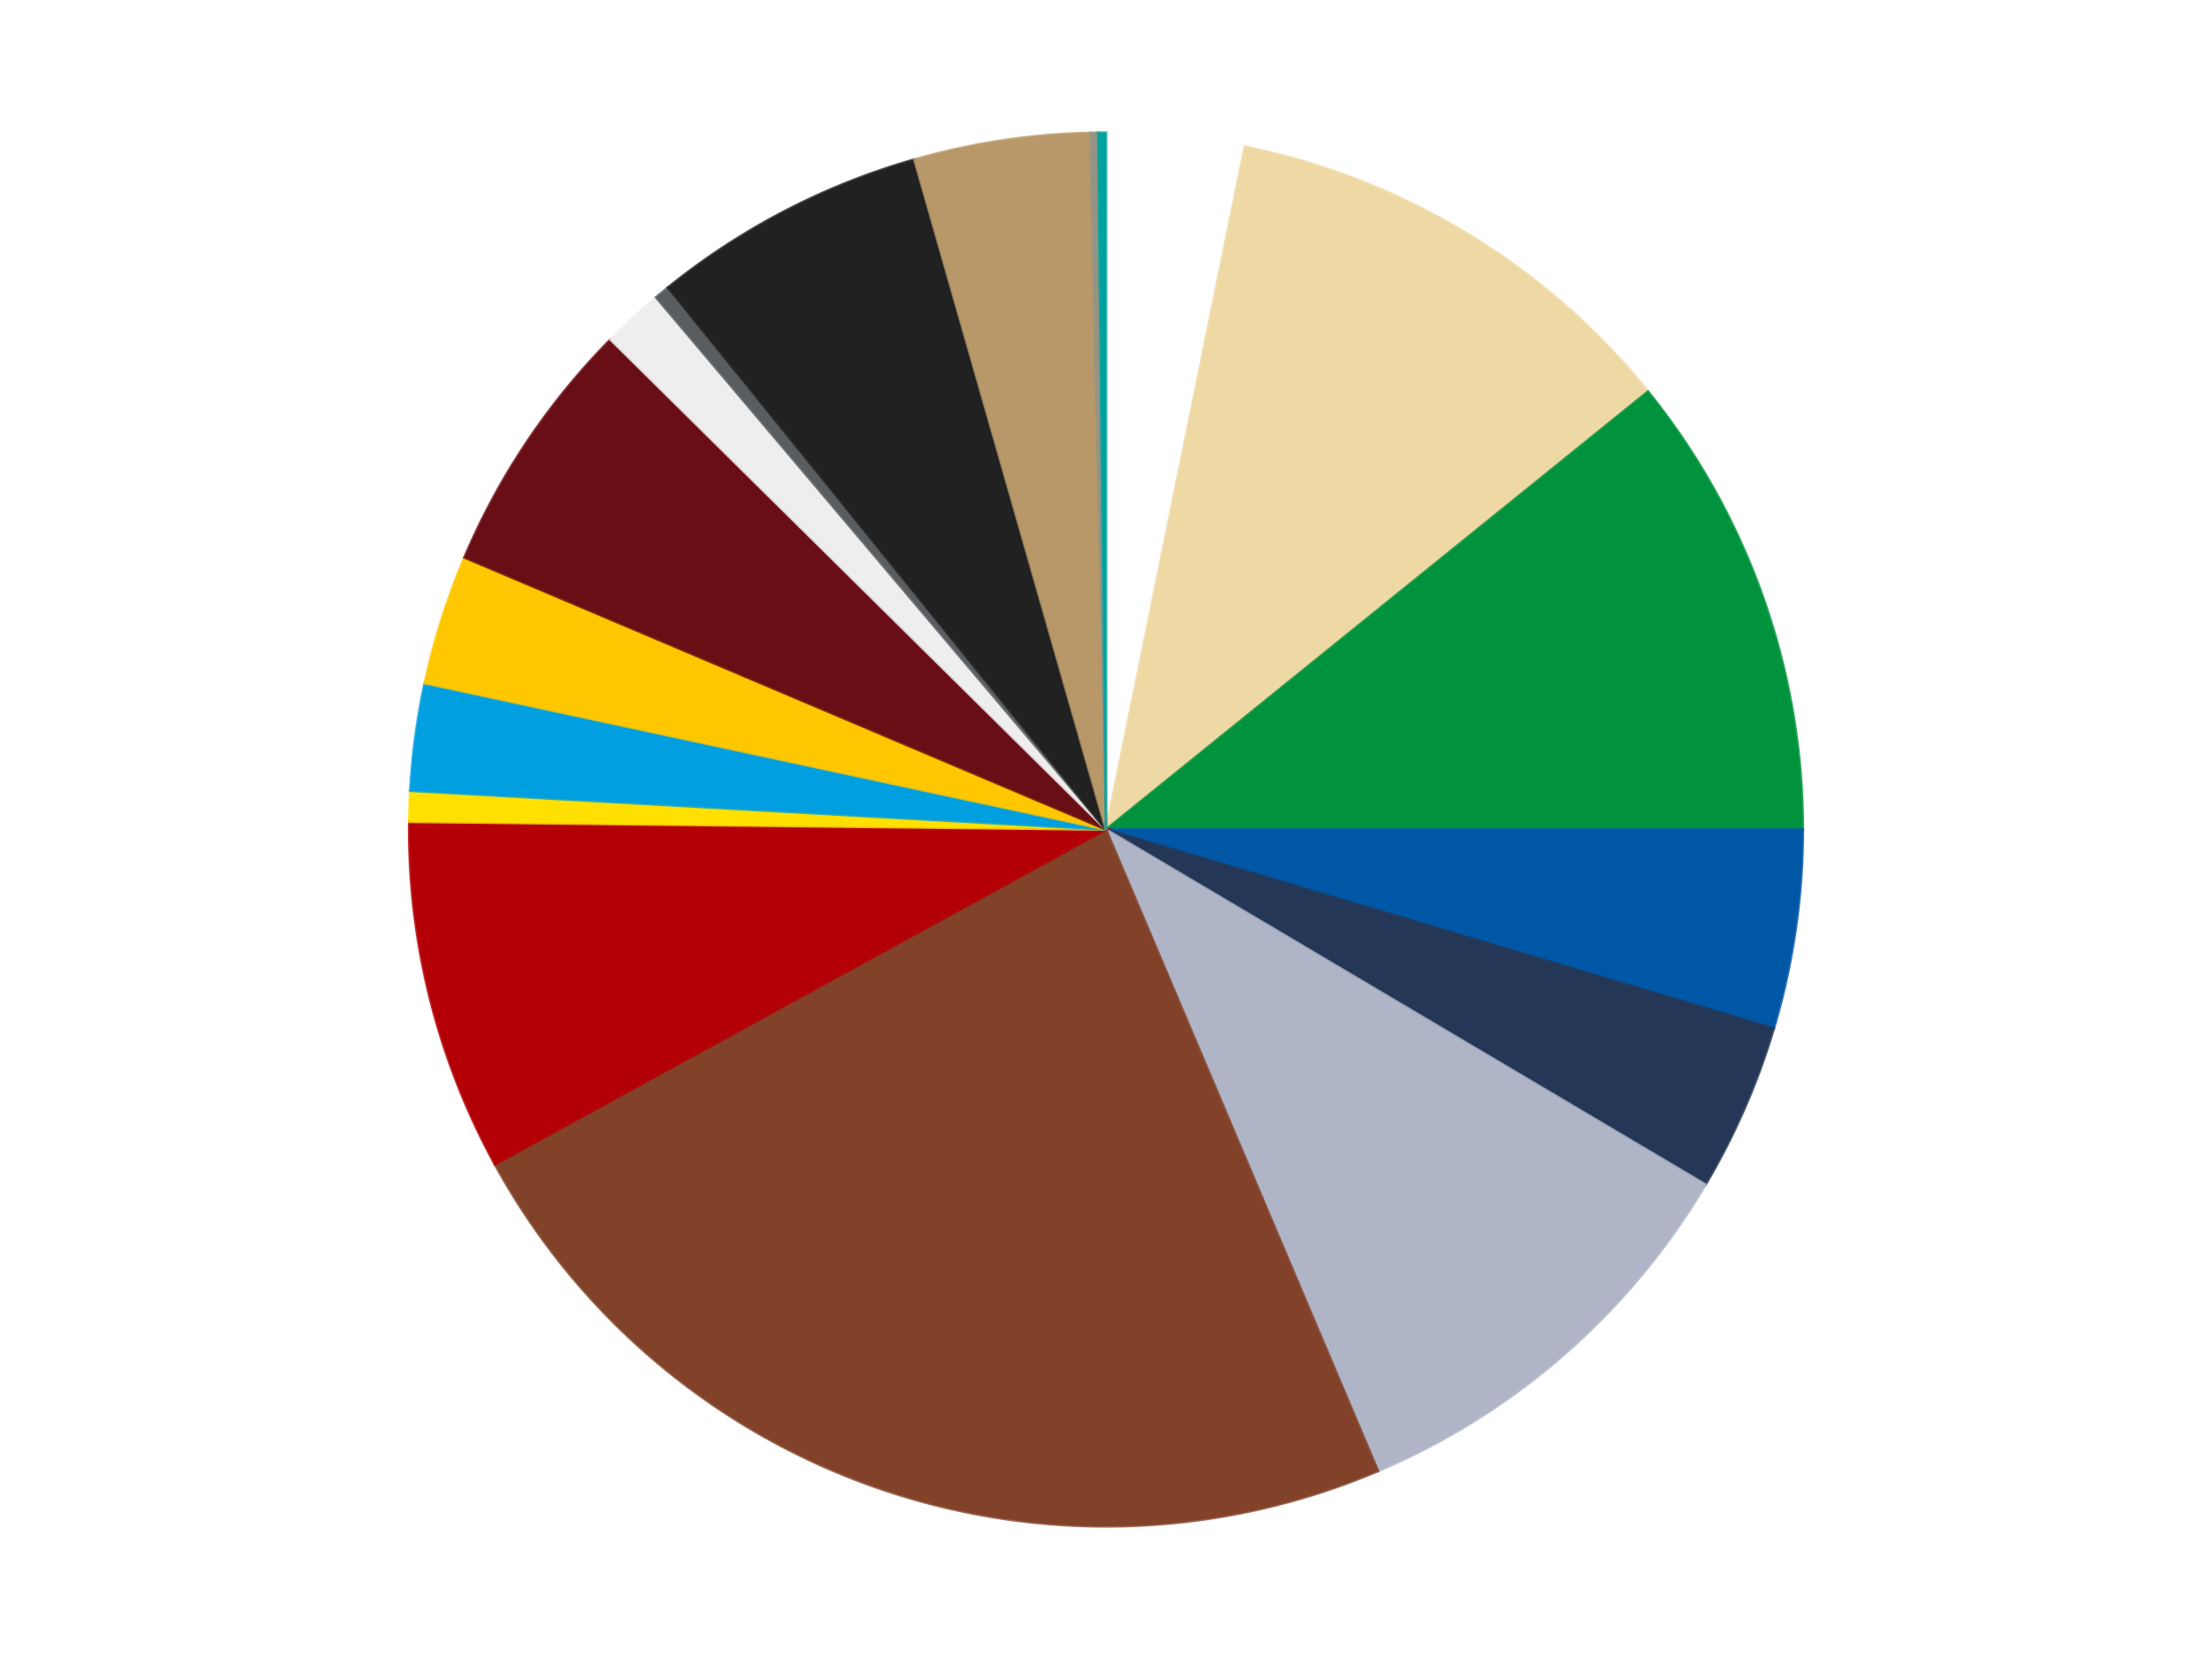
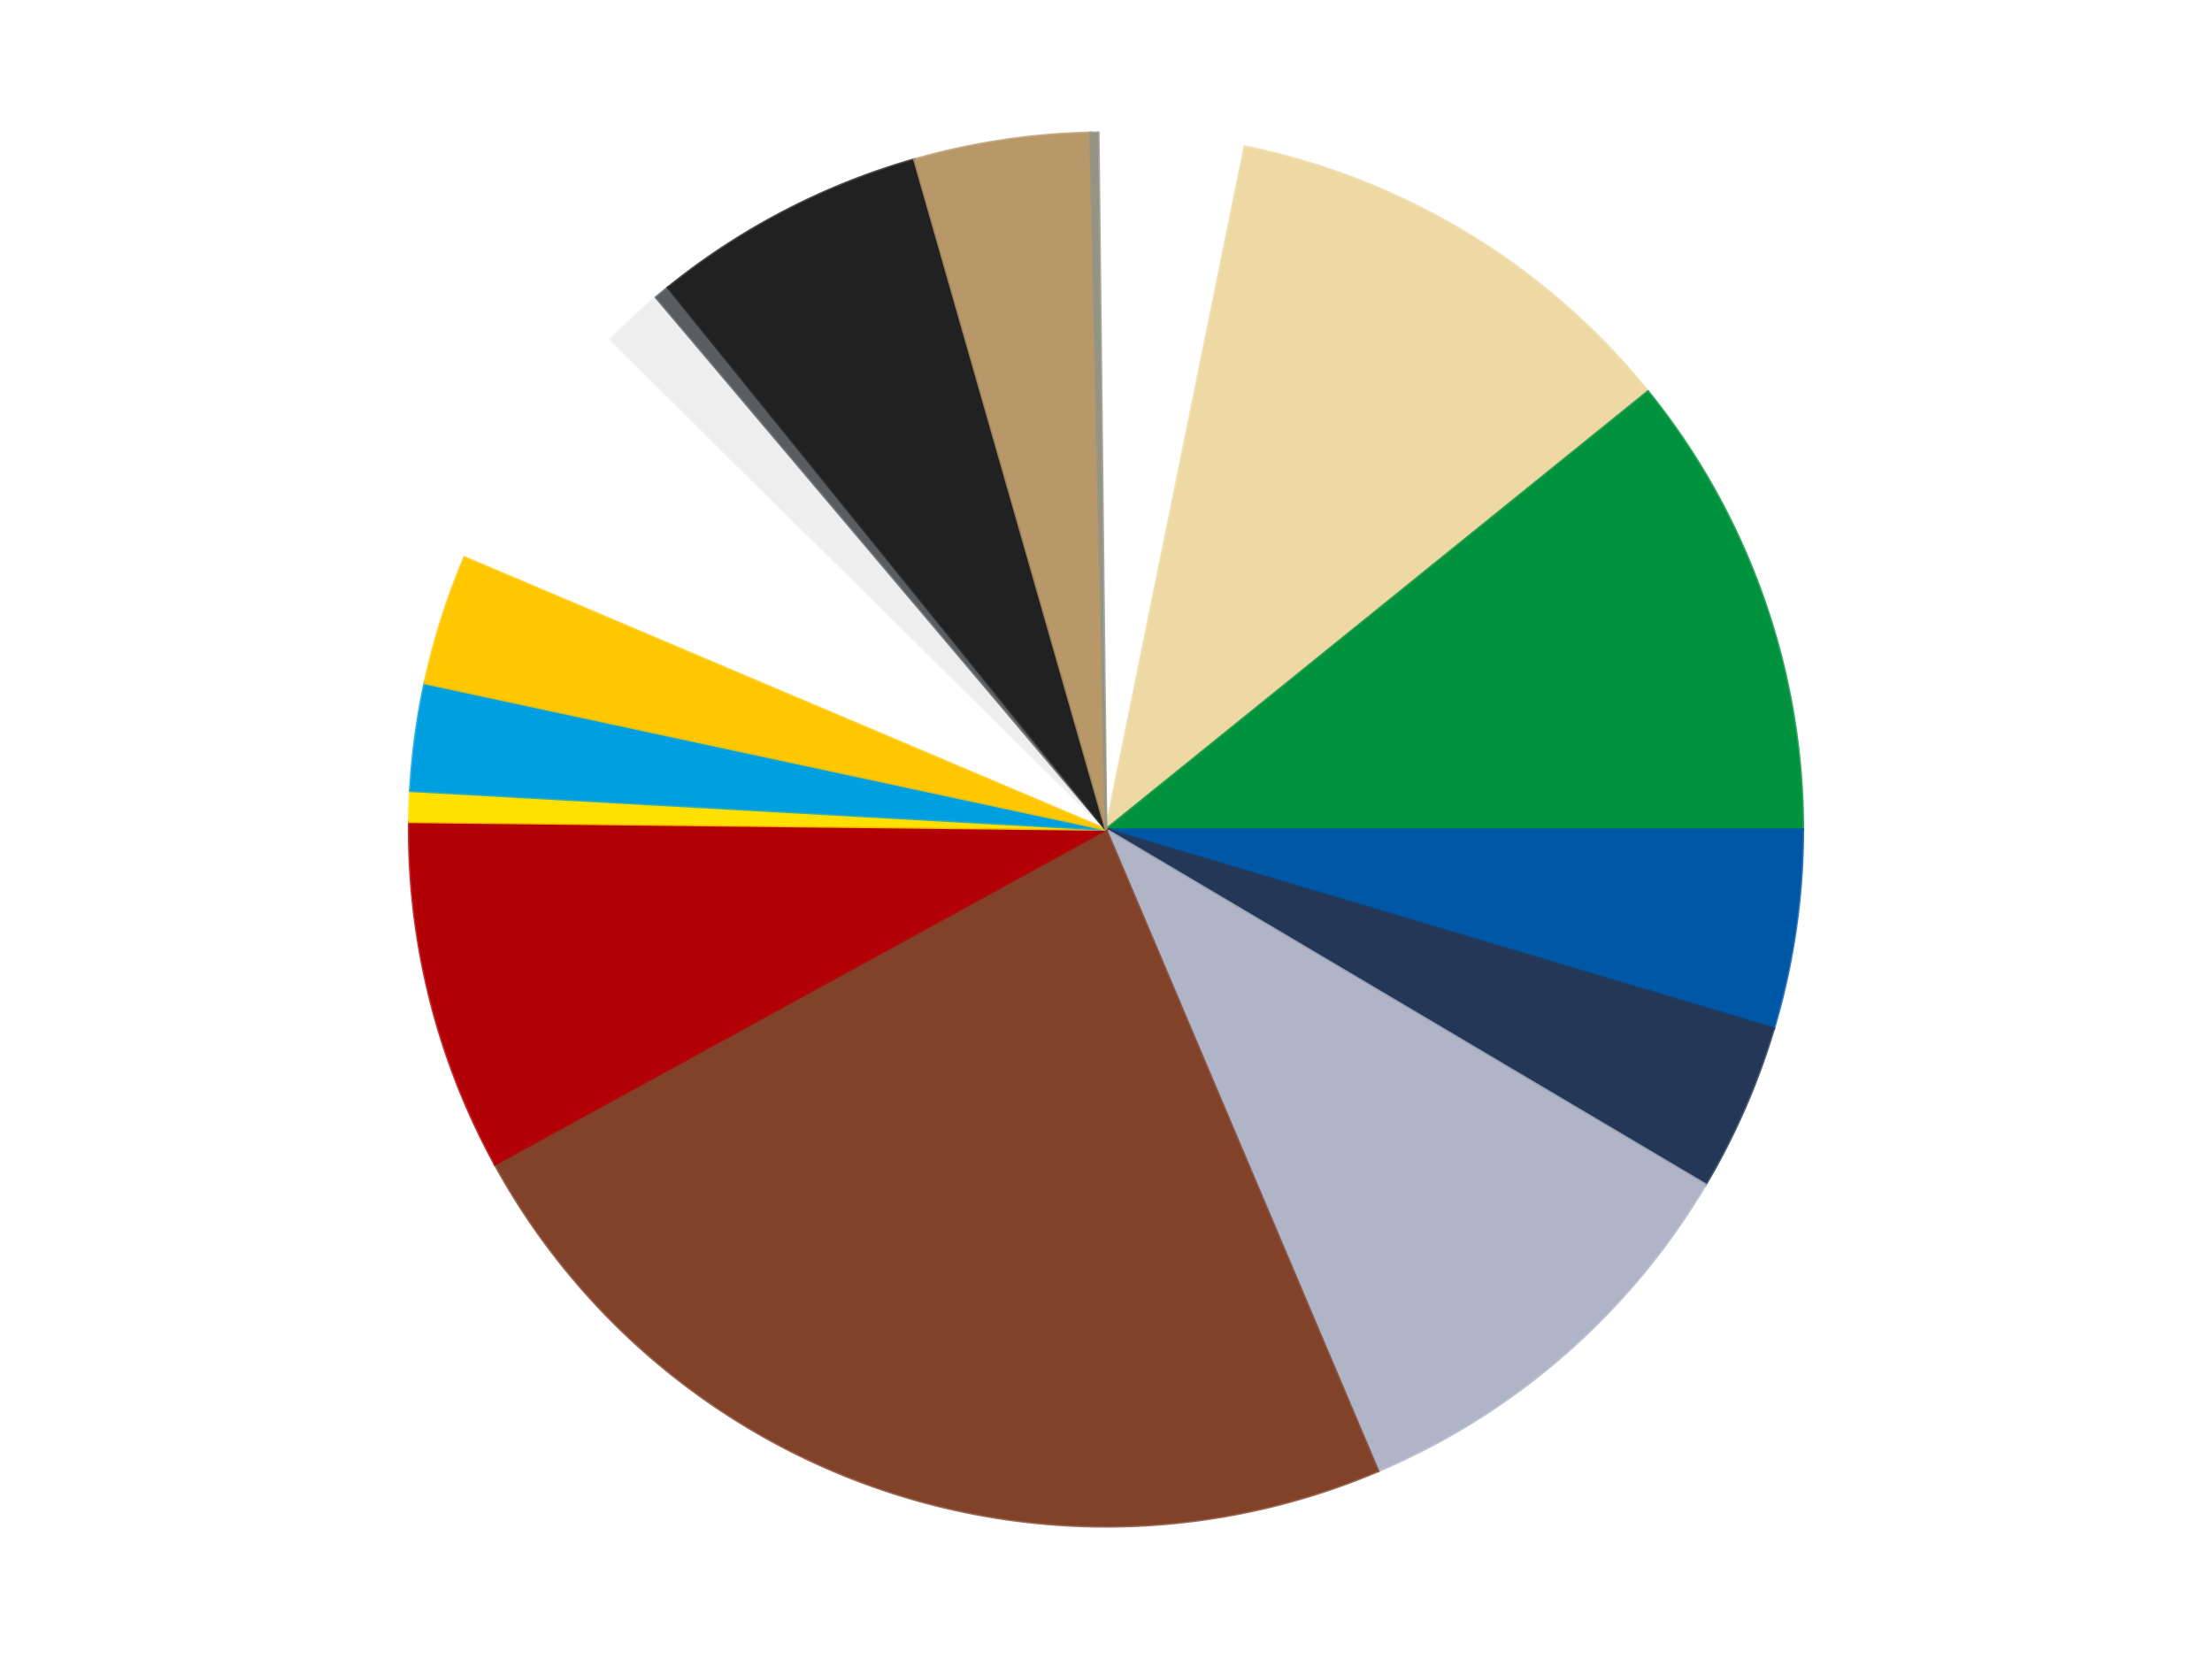
<svg xmlns="http://www.w3.org/2000/svg" xmlns:xlink="http://www.w3.org/1999/xlink" id="chart-23e5bdbb-8f6d-4d69-a36a-1df37d09467c" class="pygal-chart" viewBox="0 0 800 600">
  <defs>
    <style type="text/css">#chart-23e5bdbb-8f6d-4d69-a36a-1df37d09467c{-webkit-user-select:none;-webkit-font-smoothing:antialiased;font-family:Consolas,"Liberation Mono",Menlo,Courier,monospace}#chart-23e5bdbb-8f6d-4d69-a36a-1df37d09467c .title{font-family:Consolas,"Liberation Mono",Menlo,Courier,monospace;font-size:16px}#chart-23e5bdbb-8f6d-4d69-a36a-1df37d09467c .legends .legend text{font-family:Consolas,"Liberation Mono",Menlo,Courier,monospace;font-size:14px}#chart-23e5bdbb-8f6d-4d69-a36a-1df37d09467c .axis text{font-family:Consolas,"Liberation Mono",Menlo,Courier,monospace;font-size:10px}#chart-23e5bdbb-8f6d-4d69-a36a-1df37d09467c .axis text.major{font-family:Consolas,"Liberation Mono",Menlo,Courier,monospace;font-size:10px}#chart-23e5bdbb-8f6d-4d69-a36a-1df37d09467c .text-overlay text.value{font-family:Consolas,"Liberation Mono",Menlo,Courier,monospace;font-size:16px}#chart-23e5bdbb-8f6d-4d69-a36a-1df37d09467c .text-overlay text.label{font-family:Consolas,"Liberation Mono",Menlo,Courier,monospace;font-size:10px}#chart-23e5bdbb-8f6d-4d69-a36a-1df37d09467c .tooltip{font-family:Consolas,"Liberation Mono",Menlo,Courier,monospace;font-size:14px}#chart-23e5bdbb-8f6d-4d69-a36a-1df37d09467c text.no_data{font-family:Consolas,"Liberation Mono",Menlo,Courier,monospace;font-size:64px}
#chart-23e5bdbb-8f6d-4d69-a36a-1df37d09467c{background-color:transparent}#chart-23e5bdbb-8f6d-4d69-a36a-1df37d09467c path,#chart-23e5bdbb-8f6d-4d69-a36a-1df37d09467c line,#chart-23e5bdbb-8f6d-4d69-a36a-1df37d09467c rect,#chart-23e5bdbb-8f6d-4d69-a36a-1df37d09467c circle{-webkit-transition:150ms;-moz-transition:150ms;transition:150ms}#chart-23e5bdbb-8f6d-4d69-a36a-1df37d09467c .graph &gt; .background{fill:transparent}#chart-23e5bdbb-8f6d-4d69-a36a-1df37d09467c .plot &gt; .background{fill:transparent}#chart-23e5bdbb-8f6d-4d69-a36a-1df37d09467c .graph{fill:rgba(0,0,0,.87)}#chart-23e5bdbb-8f6d-4d69-a36a-1df37d09467c text.no_data{fill:rgba(0,0,0,1)}#chart-23e5bdbb-8f6d-4d69-a36a-1df37d09467c .title{fill:rgba(0,0,0,1)}#chart-23e5bdbb-8f6d-4d69-a36a-1df37d09467c .legends .legend text{fill:rgba(0,0,0,.87)}#chart-23e5bdbb-8f6d-4d69-a36a-1df37d09467c .legends .legend:hover text{fill:rgba(0,0,0,1)}#chart-23e5bdbb-8f6d-4d69-a36a-1df37d09467c .axis .line{stroke:rgba(0,0,0,1)}#chart-23e5bdbb-8f6d-4d69-a36a-1df37d09467c .axis .guide.line{stroke:rgba(0,0,0,.54)}#chart-23e5bdbb-8f6d-4d69-a36a-1df37d09467c .axis .major.line{stroke:rgba(0,0,0,.87)}#chart-23e5bdbb-8f6d-4d69-a36a-1df37d09467c .axis text.major{fill:rgba(0,0,0,1)}#chart-23e5bdbb-8f6d-4d69-a36a-1df37d09467c .axis.y .guides:hover .guide.line,#chart-23e5bdbb-8f6d-4d69-a36a-1df37d09467c .line-graph .axis.x .guides:hover .guide.line,#chart-23e5bdbb-8f6d-4d69-a36a-1df37d09467c .stackedline-graph .axis.x .guides:hover .guide.line,#chart-23e5bdbb-8f6d-4d69-a36a-1df37d09467c .xy-graph .axis.x .guides:hover .guide.line{stroke:rgba(0,0,0,1)}#chart-23e5bdbb-8f6d-4d69-a36a-1df37d09467c .axis .guides:hover text{fill:rgba(0,0,0,1)}#chart-23e5bdbb-8f6d-4d69-a36a-1df37d09467c .reactive{fill-opacity:1.0;stroke-opacity:.8;stroke-width:1}#chart-23e5bdbb-8f6d-4d69-a36a-1df37d09467c .ci{stroke:rgba(0,0,0,.87)}#chart-23e5bdbb-8f6d-4d69-a36a-1df37d09467c .reactive.active,#chart-23e5bdbb-8f6d-4d69-a36a-1df37d09467c .active .reactive{fill-opacity:0.6;stroke-opacity:.9;stroke-width:4}#chart-23e5bdbb-8f6d-4d69-a36a-1df37d09467c .ci .reactive.active{stroke-width:1.5}#chart-23e5bdbb-8f6d-4d69-a36a-1df37d09467c .series text{fill:rgba(0,0,0,1)}#chart-23e5bdbb-8f6d-4d69-a36a-1df37d09467c .tooltip rect{fill:transparent;stroke:rgba(0,0,0,1);-webkit-transition:opacity 150ms;-moz-transition:opacity 150ms;transition:opacity 150ms}#chart-23e5bdbb-8f6d-4d69-a36a-1df37d09467c .tooltip .label{fill:rgba(0,0,0,.87)}#chart-23e5bdbb-8f6d-4d69-a36a-1df37d09467c .tooltip .label{fill:rgba(0,0,0,.87)}#chart-23e5bdbb-8f6d-4d69-a36a-1df37d09467c .tooltip .legend{font-size:.8em;fill:rgba(0,0,0,.54)}#chart-23e5bdbb-8f6d-4d69-a36a-1df37d09467c .tooltip .x_label{font-size:.6em;fill:rgba(0,0,0,1)}#chart-23e5bdbb-8f6d-4d69-a36a-1df37d09467c .tooltip .xlink{font-size:.5em;text-decoration:underline}#chart-23e5bdbb-8f6d-4d69-a36a-1df37d09467c .tooltip .value{font-size:1.5em}#chart-23e5bdbb-8f6d-4d69-a36a-1df37d09467c .bound{font-size:.5em}#chart-23e5bdbb-8f6d-4d69-a36a-1df37d09467c .max-value{font-size:.75em;fill:rgba(0,0,0,.54)}#chart-23e5bdbb-8f6d-4d69-a36a-1df37d09467c .map-element{fill:transparent;stroke:rgba(0,0,0,.54) !important}#chart-23e5bdbb-8f6d-4d69-a36a-1df37d09467c .map-element .reactive{fill-opacity:inherit;stroke-opacity:inherit}#chart-23e5bdbb-8f6d-4d69-a36a-1df37d09467c .color-0,#chart-23e5bdbb-8f6d-4d69-a36a-1df37d09467c .color-0 a:visited{stroke:#F44336;fill:#F44336}#chart-23e5bdbb-8f6d-4d69-a36a-1df37d09467c .color-1,#chart-23e5bdbb-8f6d-4d69-a36a-1df37d09467c .color-1 a:visited{stroke:#3F51B5;fill:#3F51B5}#chart-23e5bdbb-8f6d-4d69-a36a-1df37d09467c .color-2,#chart-23e5bdbb-8f6d-4d69-a36a-1df37d09467c .color-2 a:visited{stroke:#009688;fill:#009688}#chart-23e5bdbb-8f6d-4d69-a36a-1df37d09467c .color-3,#chart-23e5bdbb-8f6d-4d69-a36a-1df37d09467c .color-3 a:visited{stroke:#FFC107;fill:#FFC107}#chart-23e5bdbb-8f6d-4d69-a36a-1df37d09467c .color-4,#chart-23e5bdbb-8f6d-4d69-a36a-1df37d09467c .color-4 a:visited{stroke:#FF5722;fill:#FF5722}#chart-23e5bdbb-8f6d-4d69-a36a-1df37d09467c .color-5,#chart-23e5bdbb-8f6d-4d69-a36a-1df37d09467c .color-5 a:visited{stroke:#9C27B0;fill:#9C27B0}#chart-23e5bdbb-8f6d-4d69-a36a-1df37d09467c .color-6,#chart-23e5bdbb-8f6d-4d69-a36a-1df37d09467c .color-6 a:visited{stroke:#03A9F4;fill:#03A9F4}#chart-23e5bdbb-8f6d-4d69-a36a-1df37d09467c .color-7,#chart-23e5bdbb-8f6d-4d69-a36a-1df37d09467c .color-7 a:visited{stroke:#8BC34A;fill:#8BC34A}#chart-23e5bdbb-8f6d-4d69-a36a-1df37d09467c .color-8,#chart-23e5bdbb-8f6d-4d69-a36a-1df37d09467c .color-8 a:visited{stroke:#FF9800;fill:#FF9800}#chart-23e5bdbb-8f6d-4d69-a36a-1df37d09467c .color-9,#chart-23e5bdbb-8f6d-4d69-a36a-1df37d09467c .color-9 a:visited{stroke:#E91E63;fill:#E91E63}#chart-23e5bdbb-8f6d-4d69-a36a-1df37d09467c .color-10,#chart-23e5bdbb-8f6d-4d69-a36a-1df37d09467c .color-10 a:visited{stroke:#2196F3;fill:#2196F3}#chart-23e5bdbb-8f6d-4d69-a36a-1df37d09467c .color-11,#chart-23e5bdbb-8f6d-4d69-a36a-1df37d09467c .color-11 a:visited{stroke:#4CAF50;fill:#4CAF50}#chart-23e5bdbb-8f6d-4d69-a36a-1df37d09467c .color-12,#chart-23e5bdbb-8f6d-4d69-a36a-1df37d09467c .color-12 a:visited{stroke:#FFEB3B;fill:#FFEB3B}#chart-23e5bdbb-8f6d-4d69-a36a-1df37d09467c .color-13,#chart-23e5bdbb-8f6d-4d69-a36a-1df37d09467c .color-13 a:visited{stroke:#673AB7;fill:#673AB7}#chart-23e5bdbb-8f6d-4d69-a36a-1df37d09467c .color-14,#chart-23e5bdbb-8f6d-4d69-a36a-1df37d09467c .color-14 a:visited{stroke:#00BCD4;fill:#00BCD4}#chart-23e5bdbb-8f6d-4d69-a36a-1df37d09467c .color-15,#chart-23e5bdbb-8f6d-4d69-a36a-1df37d09467c .color-15 a:visited{stroke:#CDDC39;fill:#CDDC39}#chart-23e5bdbb-8f6d-4d69-a36a-1df37d09467c .color-16,#chart-23e5bdbb-8f6d-4d69-a36a-1df37d09467c .color-16 a:visited{stroke:#9E9E9E;fill:#9E9E9E}#chart-23e5bdbb-8f6d-4d69-a36a-1df37d09467c .color-17,#chart-23e5bdbb-8f6d-4d69-a36a-1df37d09467c .color-17 a:visited{stroke:#607D8B;fill:#607D8B}#chart-23e5bdbb-8f6d-4d69-a36a-1df37d09467c .text-overlay .color-0 text{fill:black}#chart-23e5bdbb-8f6d-4d69-a36a-1df37d09467c .text-overlay .color-1 text{fill:black}#chart-23e5bdbb-8f6d-4d69-a36a-1df37d09467c .text-overlay .color-2 text{fill:black}#chart-23e5bdbb-8f6d-4d69-a36a-1df37d09467c .text-overlay .color-3 text{fill:black}#chart-23e5bdbb-8f6d-4d69-a36a-1df37d09467c .text-overlay .color-4 text{fill:black}#chart-23e5bdbb-8f6d-4d69-a36a-1df37d09467c .text-overlay .color-5 text{fill:black}#chart-23e5bdbb-8f6d-4d69-a36a-1df37d09467c .text-overlay .color-6 text{fill:black}#chart-23e5bdbb-8f6d-4d69-a36a-1df37d09467c .text-overlay .color-7 text{fill:black}#chart-23e5bdbb-8f6d-4d69-a36a-1df37d09467c .text-overlay .color-8 text{fill:black}#chart-23e5bdbb-8f6d-4d69-a36a-1df37d09467c .text-overlay .color-9 text{fill:black}#chart-23e5bdbb-8f6d-4d69-a36a-1df37d09467c .text-overlay .color-10 text{fill:black}#chart-23e5bdbb-8f6d-4d69-a36a-1df37d09467c .text-overlay .color-11 text{fill:black}#chart-23e5bdbb-8f6d-4d69-a36a-1df37d09467c .text-overlay .color-12 text{fill:black}#chart-23e5bdbb-8f6d-4d69-a36a-1df37d09467c .text-overlay .color-13 text{fill:black}#chart-23e5bdbb-8f6d-4d69-a36a-1df37d09467c .text-overlay .color-14 text{fill:black}#chart-23e5bdbb-8f6d-4d69-a36a-1df37d09467c .text-overlay .color-15 text{fill:black}#chart-23e5bdbb-8f6d-4d69-a36a-1df37d09467c .text-overlay .color-16 text{fill:black}#chart-23e5bdbb-8f6d-4d69-a36a-1df37d09467c .text-overlay .color-17 text{fill:black}
#chart-23e5bdbb-8f6d-4d69-a36a-1df37d09467c text.no_data{text-anchor:middle}#chart-23e5bdbb-8f6d-4d69-a36a-1df37d09467c .guide.line{fill:none}#chart-23e5bdbb-8f6d-4d69-a36a-1df37d09467c .centered{text-anchor:middle}#chart-23e5bdbb-8f6d-4d69-a36a-1df37d09467c .title{text-anchor:middle}#chart-23e5bdbb-8f6d-4d69-a36a-1df37d09467c .legends .legend text{fill-opacity:1}#chart-23e5bdbb-8f6d-4d69-a36a-1df37d09467c .axis.x text{text-anchor:middle}#chart-23e5bdbb-8f6d-4d69-a36a-1df37d09467c .axis.x:not(.web) text[transform]{text-anchor:start}#chart-23e5bdbb-8f6d-4d69-a36a-1df37d09467c .axis.x:not(.web) text[transform].backwards{text-anchor:end}#chart-23e5bdbb-8f6d-4d69-a36a-1df37d09467c .axis.y text{text-anchor:end}#chart-23e5bdbb-8f6d-4d69-a36a-1df37d09467c .axis.y text[transform].backwards{text-anchor:start}#chart-23e5bdbb-8f6d-4d69-a36a-1df37d09467c .axis.y2 text{text-anchor:start}#chart-23e5bdbb-8f6d-4d69-a36a-1df37d09467c .axis.y2 text[transform].backwards{text-anchor:end}#chart-23e5bdbb-8f6d-4d69-a36a-1df37d09467c .axis .guide.line{stroke-dasharray:4,4;stroke:black}#chart-23e5bdbb-8f6d-4d69-a36a-1df37d09467c .axis .major.guide.line{stroke-dasharray:6,6;stroke:black}#chart-23e5bdbb-8f6d-4d69-a36a-1df37d09467c .horizontal .axis.y .guide.line,#chart-23e5bdbb-8f6d-4d69-a36a-1df37d09467c .horizontal .axis.y2 .guide.line,#chart-23e5bdbb-8f6d-4d69-a36a-1df37d09467c .vertical .axis.x .guide.line{opacity:0}#chart-23e5bdbb-8f6d-4d69-a36a-1df37d09467c .horizontal .axis.always_show .guide.line,#chart-23e5bdbb-8f6d-4d69-a36a-1df37d09467c .vertical .axis.always_show .guide.line{opacity:1 !important}#chart-23e5bdbb-8f6d-4d69-a36a-1df37d09467c .axis.y .guides:hover .guide.line,#chart-23e5bdbb-8f6d-4d69-a36a-1df37d09467c .axis.y2 .guides:hover .guide.line,#chart-23e5bdbb-8f6d-4d69-a36a-1df37d09467c .axis.x .guides:hover .guide.line{opacity:1}#chart-23e5bdbb-8f6d-4d69-a36a-1df37d09467c .axis .guides:hover text{opacity:1}#chart-23e5bdbb-8f6d-4d69-a36a-1df37d09467c .nofill{fill:none}#chart-23e5bdbb-8f6d-4d69-a36a-1df37d09467c .subtle-fill{fill-opacity:.2}#chart-23e5bdbb-8f6d-4d69-a36a-1df37d09467c .dot{stroke-width:1px;fill-opacity:1;stroke-opacity:1}#chart-23e5bdbb-8f6d-4d69-a36a-1df37d09467c .dot.active{stroke-width:5px}#chart-23e5bdbb-8f6d-4d69-a36a-1df37d09467c .dot.negative{fill:transparent}#chart-23e5bdbb-8f6d-4d69-a36a-1df37d09467c text,#chart-23e5bdbb-8f6d-4d69-a36a-1df37d09467c tspan{stroke:none !important}#chart-23e5bdbb-8f6d-4d69-a36a-1df37d09467c .series text.active{opacity:1}#chart-23e5bdbb-8f6d-4d69-a36a-1df37d09467c .tooltip rect{fill-opacity:.95;stroke-width:.5}#chart-23e5bdbb-8f6d-4d69-a36a-1df37d09467c .tooltip text{fill-opacity:1}#chart-23e5bdbb-8f6d-4d69-a36a-1df37d09467c .showable{visibility:hidden}#chart-23e5bdbb-8f6d-4d69-a36a-1df37d09467c .showable.shown{visibility:visible}#chart-23e5bdbb-8f6d-4d69-a36a-1df37d09467c .gauge-background{fill:rgba(229,229,229,1);stroke:none}#chart-23e5bdbb-8f6d-4d69-a36a-1df37d09467c .bg-lines{stroke:transparent;stroke-width:2px}</style>
    <script type="text/javascript">window.pygal = window.pygal || {};window.pygal.config = window.pygal.config || {};window.pygal.config['23e5bdbb-8f6d-4d69-a36a-1df37d09467c'] = {"allow_interruptions": false, "box_mode": "extremes", "classes": ["pygal-chart"], "css": ["file://style.css", "file://graph.css"], "defs": [], "disable_xml_declaration": false, "dots_size": 2.5, "dynamic_print_values": false, "explicit_size": false, "fill": false, "force_uri_protocol": "https", "formatter": null, "half_pie": false, "height": 600, "include_x_axis": false, "inner_radius": 0, "interpolate": null, "interpolation_parameters": {}, "interpolation_precision": 250, "inverse_y_axis": false, "js": ["//kozea.github.io/pygal.js/2.0.x/pygal-tooltips.min.js"], "legend_at_bottom": false, "legend_at_bottom_columns": null, "legend_box_size": 12, "logarithmic": false, "margin": 20, "margin_bottom": null, "margin_left": null, "margin_right": null, "margin_top": null, "max_scale": 16, "min_scale": 4, "missing_value_fill_truncation": "x", "no_data_text": "No data", "no_prefix": false, "order_min": null, "pretty_print": false, "print_labels": false, "print_values": false, "print_values_position": "center", "print_zeroes": true, "range": null, "rounded_bars": null, "secondary_range": null, "show_dots": true, "show_legend": false, "show_minor_x_labels": true, "show_minor_y_labels": true, "show_only_major_dots": false, "show_x_guides": false, "show_x_labels": true, "show_y_guides": true, "show_y_labels": true, "spacing": 10, "stack_from_top": false, "strict": false, "stroke": true, "stroke_style": null, "style": {"background": "transparent", "ci_colors": [], "colors": ["#F44336", "#3F51B5", "#009688", "#FFC107", "#FF5722", "#9C27B0", "#03A9F4", "#8BC34A", "#FF9800", "#E91E63", "#2196F3", "#4CAF50", "#FFEB3B", "#673AB7", "#00BCD4", "#CDDC39", "#9E9E9E", "#607D8B"], "dot_opacity": "1", "font_family": "Consolas, \"Liberation Mono\", Menlo, Courier, monospace", "foreground": "rgba(0, 0, 0, .87)", "foreground_strong": "rgba(0, 0, 0, 1)", "foreground_subtle": "rgba(0, 0, 0, .54)", "guide_stroke_color": "black", "guide_stroke_dasharray": "4,4", "label_font_family": "Consolas, \"Liberation Mono\", Menlo, Courier, monospace", "label_font_size": 10, "legend_font_family": "Consolas, \"Liberation Mono\", Menlo, Courier, monospace", "legend_font_size": 14, "major_guide_stroke_color": "black", "major_guide_stroke_dasharray": "6,6", "major_label_font_family": "Consolas, \"Liberation Mono\", Menlo, Courier, monospace", "major_label_font_size": 10, "no_data_font_family": "Consolas, \"Liberation Mono\", Menlo, Courier, monospace", "no_data_font_size": 64, "opacity": "1.0", "opacity_hover": "0.6", "plot_background": "transparent", "stroke_opacity": ".8", "stroke_opacity_hover": ".9", "stroke_width": "1", "stroke_width_hover": "4", "title_font_family": "Consolas, \"Liberation Mono\", Menlo, Courier, monospace", "title_font_size": 16, "tooltip_font_family": "Consolas, \"Liberation Mono\", Menlo, Courier, monospace", "tooltip_font_size": 14, "transition": "150ms", "value_background": "rgba(229, 229, 229, 1)", "value_colors": [], "value_font_family": "Consolas, \"Liberation Mono\", Menlo, Courier, monospace", "value_font_size": 16, "value_label_font_family": "Consolas, \"Liberation Mono\", Menlo, Courier, monospace", "value_label_font_size": 10}, "title": null, "tooltip_border_radius": 0, "tooltip_fancy_mode": true, "truncate_label": null, "truncate_legend": null, "width": 800, "x_label_rotation": 0, "x_labels": null, "x_labels_major": null, "x_labels_major_count": null, "x_labels_major_every": null, "x_title": null, "xrange": null, "y_label_rotation": 0, "y_labels": null, "y_labels_major": null, "y_labels_major_count": null, "y_labels_major_every": null, "y_title": null, "zero": 0, "legends": ["White", "Tan", "Green", "Blue", "Dark Blue", "Light Bluish Gray", "Reddish Brown", "Red", "Yellow", "Dark Azure", "Bright Light Orange", "Dark Red", "Trans-Clear", "Dark Bluish Gray", "Black", "Dark Tan", "Trans-Black", "Dark Turquoise"]}</script>
    <script type="text/javascript" xlink:href="https://kozea.github.io/pygal.js/2.0.x/pygal-tooltips.min.js" />
  </defs>
  <title>Pygal</title>
  <g class="graph pie-graph vertical">
    <rect x="0" y="0" width="800" height="600" class="background" />
    <g transform="translate(20, 20)" class="plot">
      <rect x="0" y="0" width="760" height="560" class="background" />
      <g class="series serie-0 color-0">
        <g class="slices">
          <g class="slice" style="fill: #FFFFFF; stroke: #FFFFFF">
            <path d="M380 28 A252 252 0 0 1 430.195 33.05 L380 280 A0 0 0 0 0 380 280 z" class="slice reactive tooltip-trigger" />
            <desc class="value">18</desc>
            <desc class="x centered">392.61205714463637</desc>
            <desc class="y centered">154.6327952988485</desc>
          </g>
        </g>
      </g>
      <g class="series serie-1 color-1">
        <g class="slices">
          <g class="slice" style="fill: #EED9A4; stroke: #EED9A4">
            <path d="M430.195 33.05 A252 252 0 0 1 576.017 121.63 L380 280 A0 0 0 0 0 380 280 z" class="slice reactive tooltip-trigger" />
            <desc class="value">62</desc>
            <desc class="x centered">445.41542479815246</desc>
            <desc class="y centered">172.31145744101994</desc>
          </g>
        </g>
      </g>
      <g class="series serie-2 color-2">
        <g class="slices">
          <g class="slice" style="fill: #00923D; stroke: #00923D">
            <path d="M576.017 121.63 A252 252 0 0 1 632 280 L380 280 A0 0 0 0 0 380 280 z" class="slice reactive tooltip-trigger" />
            <desc class="value">61</desc>
            <desc class="x centered">498.79623752360266</desc>
            <desc class="y centered">238.00650109557694</desc>
          </g>
        </g>
      </g>
      <g class="series serie-3 color-3">
        <g class="slices">
          <g class="slice" style="fill: #0057A6; stroke: #0057A6">
            <path d="M632 280 A252 252 0 0 1 621.503 351.976 L380 280 A0 0 0 0 0 380 280 z" class="slice reactive tooltip-trigger" />
            <desc class="value">26</desc>
            <desc class="x centered">504.6809247747376</desc>
            <desc class="y centered">298.1842513542961</desc>
          </g>
        </g>
      </g>
      <g class="series serie-4 color-4">
        <g class="slices">
          <g class="slice" style="fill: #243757; stroke: #243757">
            <path d="M621.503 351.976 A252 252 0 0 1 596.821 408.423 L380 280 A0 0 0 0 0 380 280 z" class="slice reactive tooltip-trigger" />
            <desc class="value">22</desc>
            <desc class="x centered">495.44671306823125</desc>
            <desc class="y centered">330.4782769292048</desc>
          </g>
        </g>
      </g>
      <g class="series serie-5 color-5">
        <g class="slices">
          <g class="slice" style="fill: #AFB5C7; stroke: #AFB5C7">
            <path d="M596.821 408.423 A252 252 0 0 1 478.378 512.004 L380 280 A0 0 0 0 0 380 280 z" class="slice reactive tooltip-trigger" />
            <desc class="value">57</desc>
            <desc class="x centered">462.9455734095735</desc>
            <desc class="y centered">374.84741352170363</desc>
          </g>
        </g>
      </g>
      <g class="series serie-6 color-6">
        <g class="slices">
          <g class="slice" style="fill: #82422A; stroke: #82422A">
            <path d="M478.378 512.004 A252 252 0 0 1 159.009 401.107 L380 280 A0 0 0 0 0 380 280 z" class="slice reactive tooltip-trigger" />
            <desc class="value">132</desc>
            <desc class="x centered">338.66886791221435</desc>
            <desc class="y centered">399.02830554259776</desc>
          </g>
        </g>
      </g>
      <g class="series serie-7 color-7">
        <g class="slices">
          <g class="slice" style="fill: #B30006; stroke: #B30006">
            <path d="M159.009 401.107 A252 252 0 0 1 128.016 277.193 L380 280 A0 0 0 0 0 380 280 z" class="slice reactive tooltip-trigger" />
            <desc class="value">46</desc>
            <desc class="x centered">257.76541110039216</desc>
            <desc class="y centered">310.57295007917736</desc>
          </g>
        </g>
      </g>
      <g class="series serie-8 color-8">
        <g class="slices">
          <g class="slice" style="fill: #FFE001; stroke: #FFE001">
            <path d="M128.016 277.193 A252 252 0 0 1 128.391 265.97 L380 280 A0 0 0 0 0 380 280 z" class="slice reactive tooltip-trigger" />
            <desc class="value">4</desc>
            <desc class="x centered">254.0703629699879</desc>
            <desc class="y centered">275.78971289703304</desc>
          </g>
        </g>
      </g>
      <g class="series serie-9 color-9">
        <g class="slices">
          <g class="slice" style="fill: #009FE0; stroke: #009FE0">
            <path d="M128.391 265.97 A252 252 0 0 1 133.624 227.057 L380 280 A0 0 0 0 0 380 280 z" class="slice reactive tooltip-trigger" />
            <desc class="value">14</desc>
            <desc class="x centered">255.1242364924977</desc>
            <desc class="y centered">263.2058436229039</desc>
          </g>
        </g>
      </g>
      <g class="series serie-10 color-10">
        <g class="slices">
          <g class="slice" style="fill: #FFC700; stroke: #FFC700">
            <path d="M133.624 227.057 A252 252 0 0 1 147.996 181.622 L380 280 A0 0 0 0 0 380 280 z" class="slice reactive tooltip-trigger" />
            <desc class="value">17</desc>
            <desc class="x centered">259.86689080377664</desc>
            <desc class="y centered">241.99952533390822</desc>
          </g>
        </g>
      </g>
      <g class="series serie-11 color-11">
        <g class="slices">
          <g class="slice" style="fill: #6A0E15; stroke: #6A0E15">
-             <path d="M147.996 181.622 A252 252 0 0 1 200.819 102.804 L380 280 A0 0 0 0 0 380 280 z" class="slice reactive tooltip-trigger" />
            <desc class="value">34</desc>
            <desc class="x centered">275.3324114692058</desc>
            <desc class="y centered">209.8523278280144</desc>
          </g>
        </g>
      </g>
      <g class="series serie-12 color-12">
        <g class="slices">
          <g class="slice" style="fill: #EEEEEE; stroke: #EEEEEE">
            <path d="M200.819 102.804 A252 252 0 0 1 217.302 87.56 L380 280 A0 0 0 0 0 380 280 z" class="slice reactive tooltip-trigger" />
            <desc class="value">8</desc>
            <desc class="x centered">294.445340345103</desc>
            <desc class="y centered">187.49918805040284</desc>
          </g>
        </g>
      </g>
      <g class="series serie-13 color-13">
        <g class="slices">
          <g class="slice" style="fill: #595D60; stroke: #595D60">
            <path d="M217.302 87.56 A252 252 0 0 1 221.63 83.983 L380 280 A0 0 0 0 0 380 280 z" class="slice reactive tooltip-trigger" />
            <desc class="value">2</desc>
            <desc class="x centered">299.7278477441566</desc>
            <desc class="y centered">182.87955121492337</desc>
          </g>
        </g>
      </g>
      <g class="series serie-14 color-14">
        <g class="slices">
          <g class="slice" style="fill: #212121; stroke: #212121">
            <path d="M221.63 83.983 A252 252 0 0 1 310.719 37.711 L380 280 A0 0 0 0 0 380 280 z" class="slice reactive tooltip-trigger" />
            <desc class="value">36</desc>
            <desc class="x centered">321.9234571670276</desc>
            <desc class="y centered">168.1826705176254</desc>
          </g>
        </g>
      </g>
      <g class="series serie-15 color-15">
        <g class="slices">
          <g class="slice" style="fill: #B89869; stroke: #B89869">
            <path d="M310.719 37.711 A252 252 0 0 1 374.386 28.063 L380 280 A0 0 0 0 0 380 280 z" class="slice reactive tooltip-trigger" />
            <desc class="value">23</desc>
            <desc class="x centered">361.12153668405364</desc>
            <desc class="y centered">155.42229885397438</desc>
          </g>
        </g>
      </g>
      <g class="series serie-16 color-16">
        <g class="slices">
          <g class="slice" style="fill: #939484; stroke: #939484">
            <path d="M374.386 28.063 A252 252 0 0 1 377.193 28.016 L380 280 A0 0 0 0 0 380 280 z" class="slice reactive tooltip-trigger" />
            <desc class="value">1</desc>
            <desc class="x centered">377.8945624898281</desc>
            <desc class="y centered">154.017591970582</desc>
          </g>
        </g>
      </g>
      <g class="series serie-17 color-17">
        <g class="slices">
          <g class="slice" style="fill: #00A29F; stroke: #00A29F">
-             <path d="M377.193 28.016 A252 252 0 0 1 380 28 L380 280 A0 0 0 0 0 380 280 z" class="slice reactive tooltip-trigger" />
            <desc class="value">1</desc>
            <desc class="x centered">379.29815846207606</desc>
            <desc class="y centered">154.00195470383025</desc>
          </g>
        </g>
      </g>
    </g>
    <g class="titles" />
    <g transform="translate(20, 20)" class="plot overlay">
      <g class="series serie-0 color-0" />
      <g class="series serie-1 color-1" />
      <g class="series serie-2 color-2" />
      <g class="series serie-3 color-3" />
      <g class="series serie-4 color-4" />
      <g class="series serie-5 color-5" />
      <g class="series serie-6 color-6" />
      <g class="series serie-7 color-7" />
      <g class="series serie-8 color-8" />
      <g class="series serie-9 color-9" />
      <g class="series serie-10 color-10" />
      <g class="series serie-11 color-11" />
      <g class="series serie-12 color-12" />
      <g class="series serie-13 color-13" />
      <g class="series serie-14 color-14" />
      <g class="series serie-15 color-15" />
      <g class="series serie-16 color-16" />
      <g class="series serie-17 color-17" />
    </g>
    <g transform="translate(20, 20)" class="plot text-overlay">
      <g class="series serie-0 color-0" />
      <g class="series serie-1 color-1" />
      <g class="series serie-2 color-2" />
      <g class="series serie-3 color-3" />
      <g class="series serie-4 color-4" />
      <g class="series serie-5 color-5" />
      <g class="series serie-6 color-6" />
      <g class="series serie-7 color-7" />
      <g class="series serie-8 color-8" />
      <g class="series serie-9 color-9" />
      <g class="series serie-10 color-10" />
      <g class="series serie-11 color-11" />
      <g class="series serie-12 color-12" />
      <g class="series serie-13 color-13" />
      <g class="series serie-14 color-14" />
      <g class="series serie-15 color-15" />
      <g class="series serie-16 color-16" />
      <g class="series serie-17 color-17" />
    </g>
    <g transform="translate(20, 20)" class="plot tooltip-overlay">
      <g transform="translate(0 0)" style="opacity: 0" class="tooltip">
        <rect rx="0" ry="0" width="0" height="0" class="tooltip-box" />
        <g class="text" />
      </g>
    </g>
  </g>
</svg>